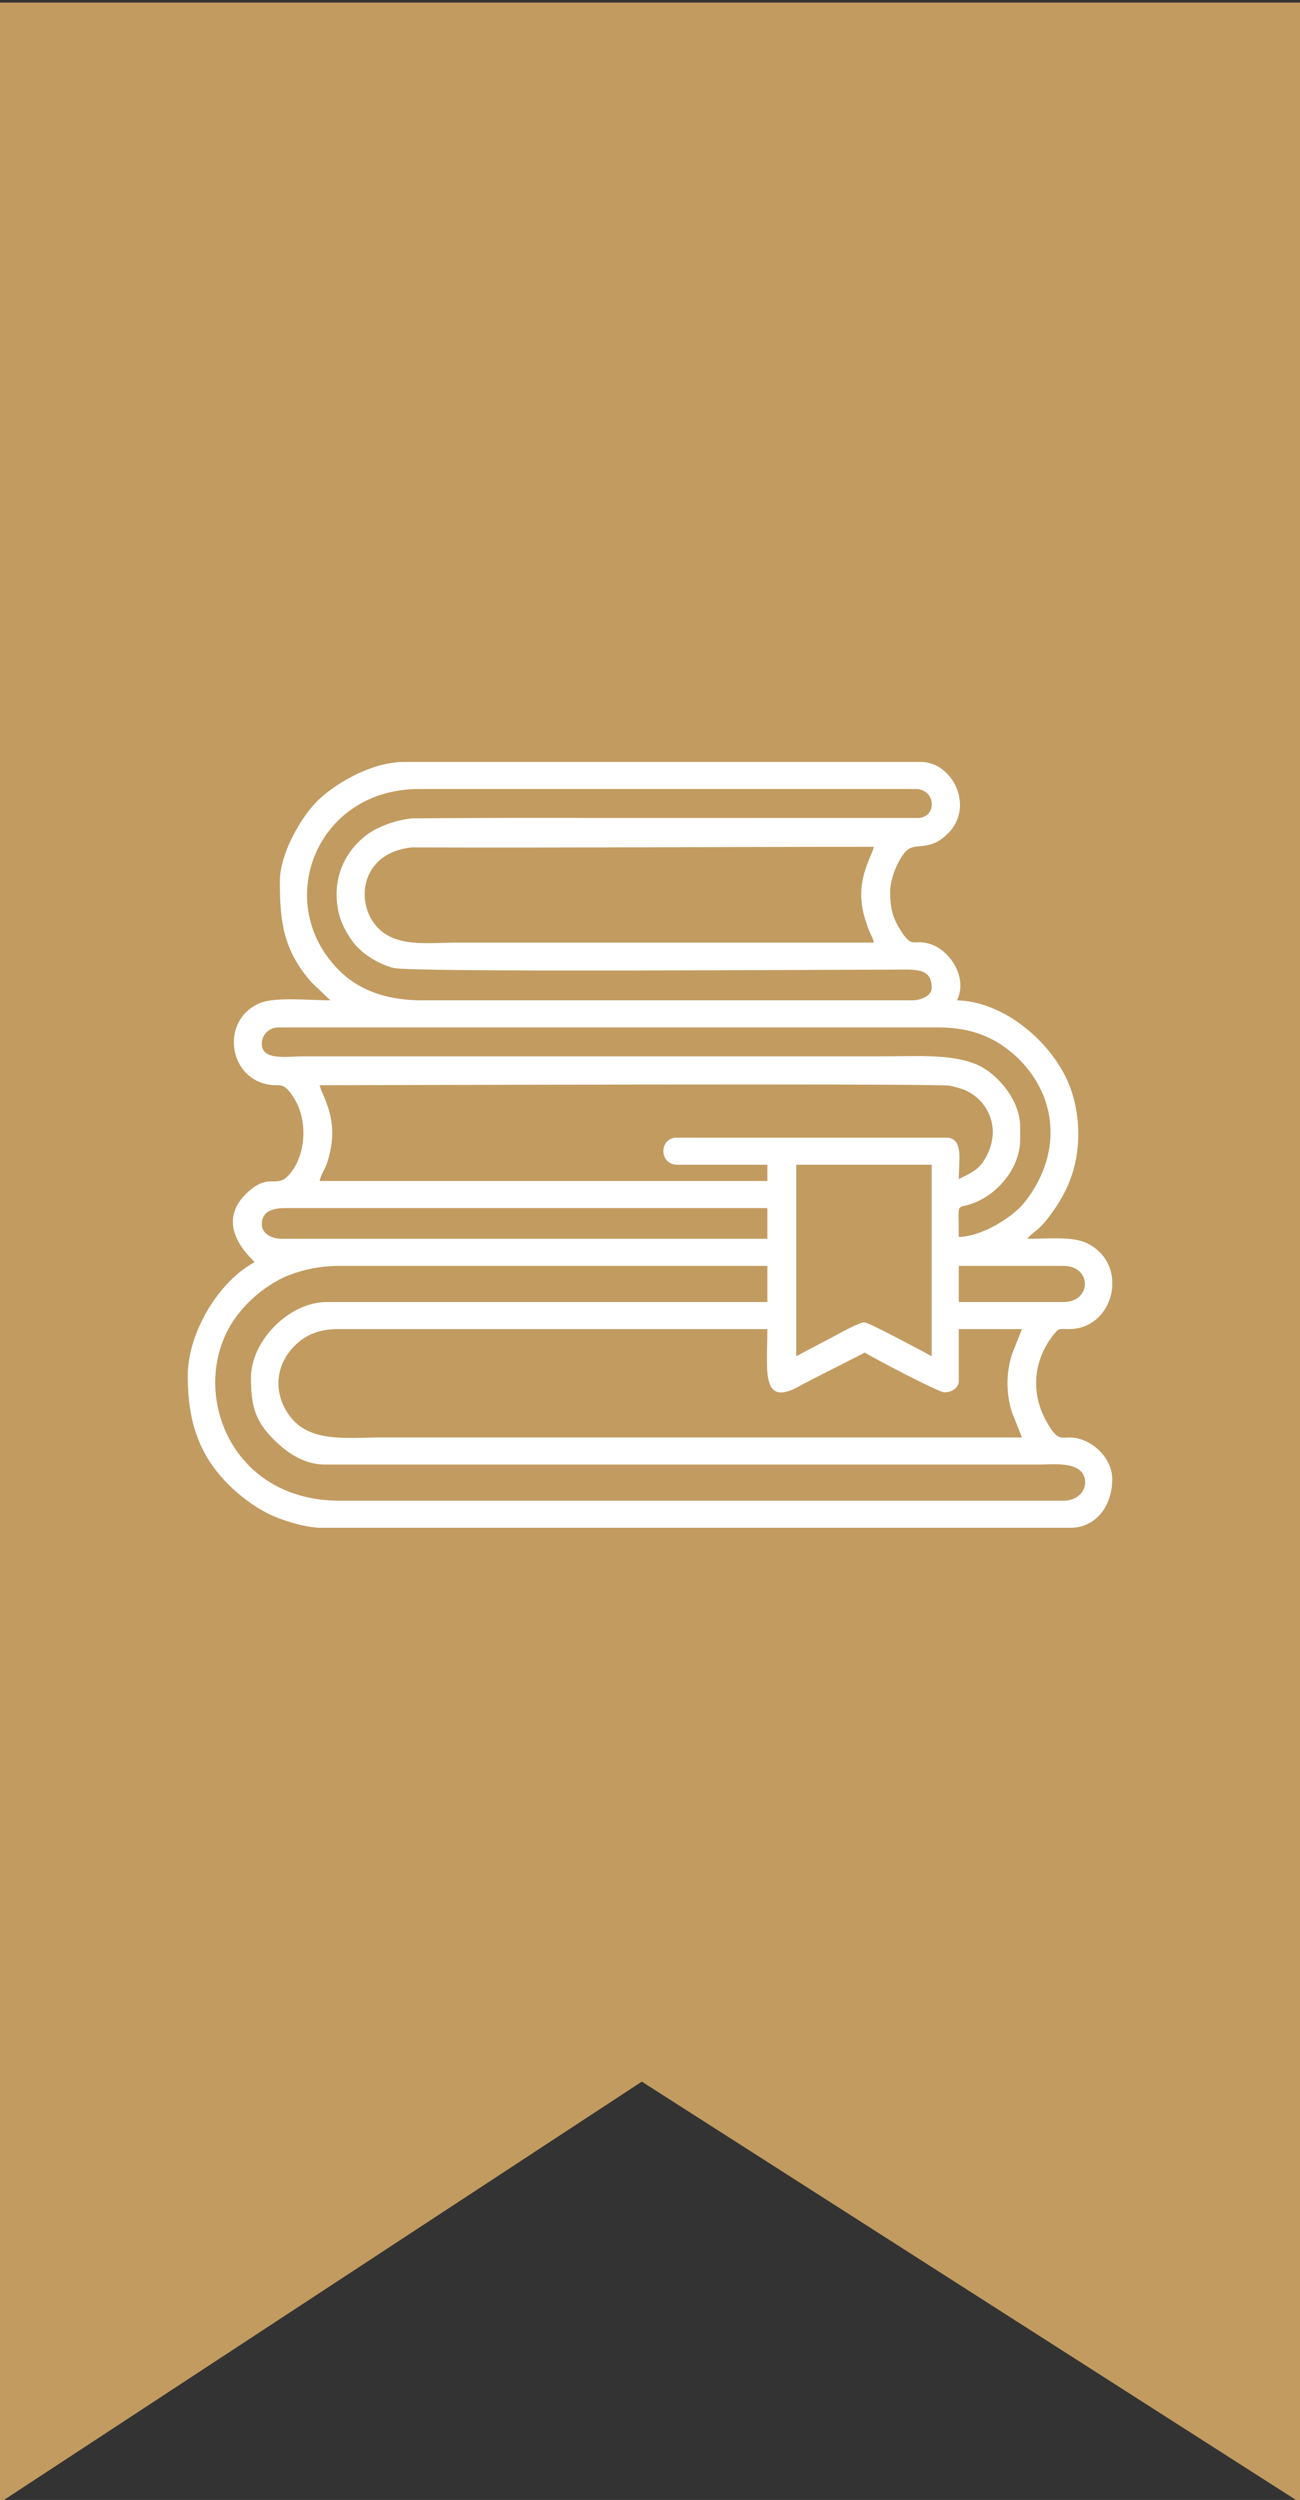
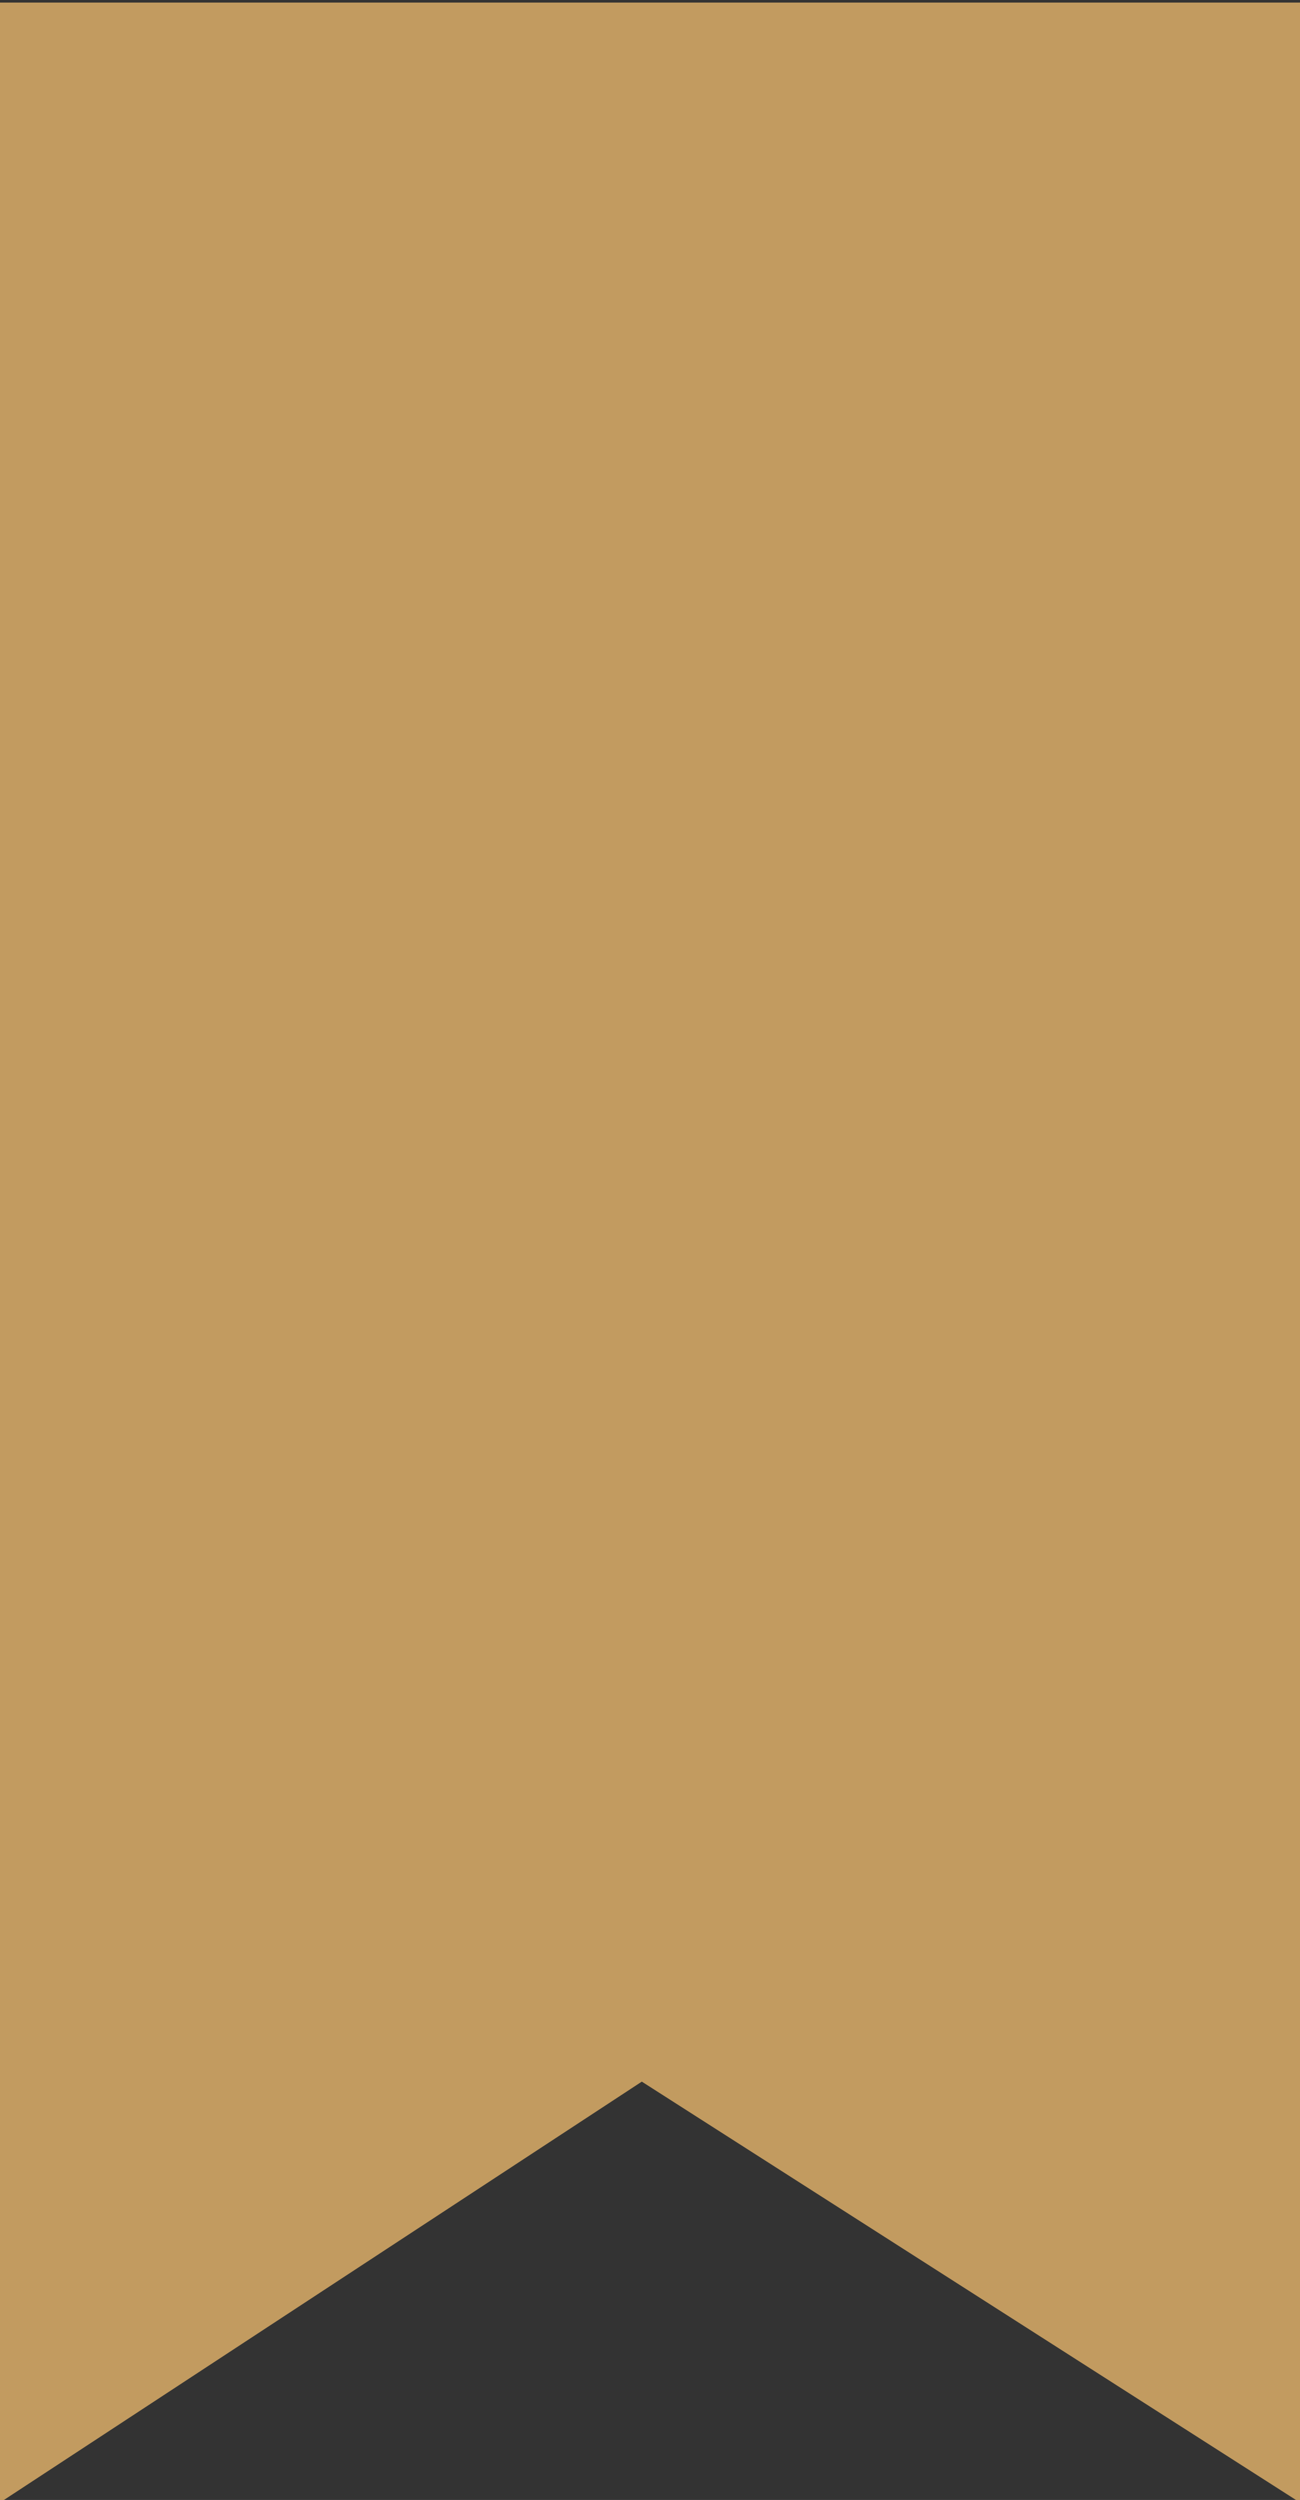
<svg xmlns="http://www.w3.org/2000/svg" xml:space="preserve" width="32.173mm" height="61.849mm" style="shape-rendering:geometricPrecision; text-rendering:geometricPrecision; image-rendering:optimizeQuality; fill-rule:evenodd; clip-rule:evenodd" viewBox="0 0 3217.32 6184.88">
  <rect x="0" y="0" width="3217.32" height="6184.88" fill="#333333" stroke="none" />
  <defs>
    <style type="text/css"> .fil0 {fill:#C29B60} .fil1 {fill:white} </style>
  </defs>
  <g id="Camada_x0020_1">
    <g id="_2045296848640">
      <polygon class="fil0" points="-0,6.33 3217.33,6.33 3217.33,6191.25 1588.38,5149.91 -0,6191.25 " />
-       <path class="fil1" d="M1970.63 3355.19l0 -473.69 335.15 0 0 473.69c-21.91,-11.6 -152.69,-82.34 -165.95,-83.49 -13.67,-1.19 -68.88,31.09 -84.3,38.8l-84.9 44.69zm558.59 201.09l-24.15 -60.76c-15.59,-46.71 -15.59,-99.89 0,-146.6l24.15 -60.76 -156.41 0 0 129.59c0,11.46 -12.41,26.81 -35.75,26.81 -14.34,0 -180.1,-87.25 -196.62,-98.31l-151.07 76.83c-108.33,66.04 -90.24,-29.03 -90.24,-134.92l-1063.55 0c-47.11,0 -79.1,15.1 -104.02,38.98 -47.8,45.8 -56.75,112.15 -19.28,169.22 48.84,74.38 141.6,59.92 230.55,59.92 528.75,0 1058.28,-0.01 1586.39,0zm-1724.92 67.03c-51.79,0 -93.82,-29.18 -126.27,-61.42 -46.01,-45.72 -56.95,-82.65 -56.95,-153.08 0,-92.41 95.27,-187.68 187.69,-187.68l1090.36 0 0 -89.38 -1054.61 0c-52.86,0 -90.1,8.21 -129.03,22.91 -17.36,6.56 -34.87,16.3 -49.8,26.17 -31.02,20.5 -56.21,44.11 -78.59,73.35 -125.62,164.13 -30.75,458.5 252.95,458.5l1791.95 0c32.56,0 53.62,-21.34 53.62,-44.68 0,-55.38 -80.06,-44.69 -111.72,-44.69 -589.82,0 -1179.69,0 -1769.6,0zm214.08 -1598.54c-38.77,4.13 -82.64,19.7 -110.09,40.17 -51.49,38.38 -89.4,105.73 -70.17,192.87 6.92,31.33 28.79,67.85 47.55,86.51 22.04,21.94 54.01,41.48 88.19,50.34 43.33,11.22 1042.5,4.27 1233.61,4.22 55.96,-0.01 98.31,-6.37 98.31,44.69 0,20.84 -27.14,31.28 -49.15,31.28l-1211.02 0c-77.56,0 -149.16,-19.24 -202.31,-70.29 -172.43,-165.59 -63.02,-452.55 193.37,-452.55l1228.89 0c50.13,0 54.44,67.1 9.1,71.66l-777.71 -0.16c-159.93,0 -318.52,-0.54 -478.57,1.26zm0 71.68c381.44,1.44 762.72,-1.44 1144.4,-1.44 -6.63,28.46 -51.28,88.83 -20.82,181.69 3.18,9.67 5.33,16.81 9.28,26.48 5.44,13.33 8.27,14.64 11.54,28.67 -342.6,0 -685.2,0 -1027.8,0 -76.41,0 -162,14.84 -208.3,-46.41 -47.36,-62.66 -29.27,-175.69 91.7,-188.99zm1734.27 1070.17l0 16.66c-3.71,52.72 -42.22,102.73 -102.87,104.79 -26.69,0.9 -27.13,-4.79 -41.15,12.47 -50.71,62.4 -58.67,143.35 -19.93,214.13 28.34,51.78 37.21,40.89 61.08,41.7 51.87,1.75 102.87,50.38 102.87,102.69 0,71.66 -44.88,120.65 -102.78,120.65l-1854.51 0c-42.41,0 -105.34,-21.19 -133.82,-35.99 -34.57,-17.96 -67.78,-42.83 -95.23,-70.11 -71.9,-71.48 -101.64,-153.88 -101.64,-269.27 0,-109.7 78.66,-235.66 165.35,-281.53 -6.62,-9.88 -107.6,-92.92 -14.56,-175.43 50.15,-44.47 68.27,-8.69 96.56,-37.5 44.43,-45.24 51.5,-133.48 17.36,-190.31 -24.77,-41.24 -34.5,-33.52 -54.29,-35.07 -109.19,-8.56 -132.82,-159 -33.25,-202.3 38.33,-16.67 125.21,-7.35 175.86,-7.35l-45.78 -43.59c-71.65,-80.63 -79.34,-152.75 -79.34,-251.34 0,-66.41 51.77,-160.98 99.33,-204.54 43.18,-39.55 128.78,-90.4 209.01,-90.4l1278.05 0c77.52,0 131.63,107.5 70.55,173.33 -46.04,49.63 -80.22,25.75 -103.36,44.11 -20.25,16.07 -43.16,68.25 -43.16,104.31 0,42.33 7,65.69 27.54,97.58 29.03,45.07 30.11,16.46 74.92,32.33 44,15.59 90.87,79.88 62.88,138.21 108.37,2.41 218.76,89.46 268.15,187.66 36.25,72.1 42.23,166.99 16.28,244.24 -14.46,43.06 -37.14,79.71 -64.76,113.99 -19.68,24.43 -36.87,31.27 -45.39,43.98 48.91,0 111.13,-6.29 146.14,10.27 41.42,19.57 61.3,55.11 63.89,91.63zm-120.65 54.51l-259.19 0 0 -89.38 259.19 0c70.6,0 70.6,89.38 0,89.38zm-1984.11 -192.16c0,-31.87 25.96,-40.22 58.09,-40.22l1193.15 0 0 75.97 -1202.08 0c-24.96,0 -49.16,-13.14 -49.16,-35.75zm143 -344.09c78.99,0 1517.28,-4.95 1558.57,1.01 10.79,1.56 31.63,7.69 41.37,12.25 61.53,28.82 89.74,105.64 42.08,176.43 -15.24,22.63 -36.76,30.33 -60.1,42.68 0,-45.28 12.75,-102.78 -31.28,-102.78l-665.84 0c-46.04,0 -44.47,67.03 0,67.03l223.44 0 0 40.22 -1108.24 0c4.59,-19.68 14.11,-28.45 20.63,-50.87 19.43,-66.85 11.44,-111.47 -14.72,-169.54 -2.93,-6.51 -4.46,-13.19 -5.91,-16.43zm-143 -102.78c0,-22.09 18.13,-40.22 40.22,-40.22l1635.55 0c88.62,0 146.87,30.29 193.86,74.26 0.67,0.63 1.65,1.51 2.32,2.15 0.66,0.64 1.61,1.56 2.26,2.21 99.31,99.74 103.79,241.69 12.29,355.55 -27.5,34.23 -102.91,82.9 -161.58,84.2 0,-103.38 -9.89,-59.73 52.27,-90.73 52.31,-26.09 99.67,-85.56 99.67,-150.58l0 -31.28c0,-67.24 -57.88,-132.26 -105.86,-153.32 -63.05,-27.68 -150.06,-20.96 -238.23,-20.96l-1429.99 0c-41,0 -102.78,11.42 -102.78,-31.28z" />
    </g>
  </g>
</svg>